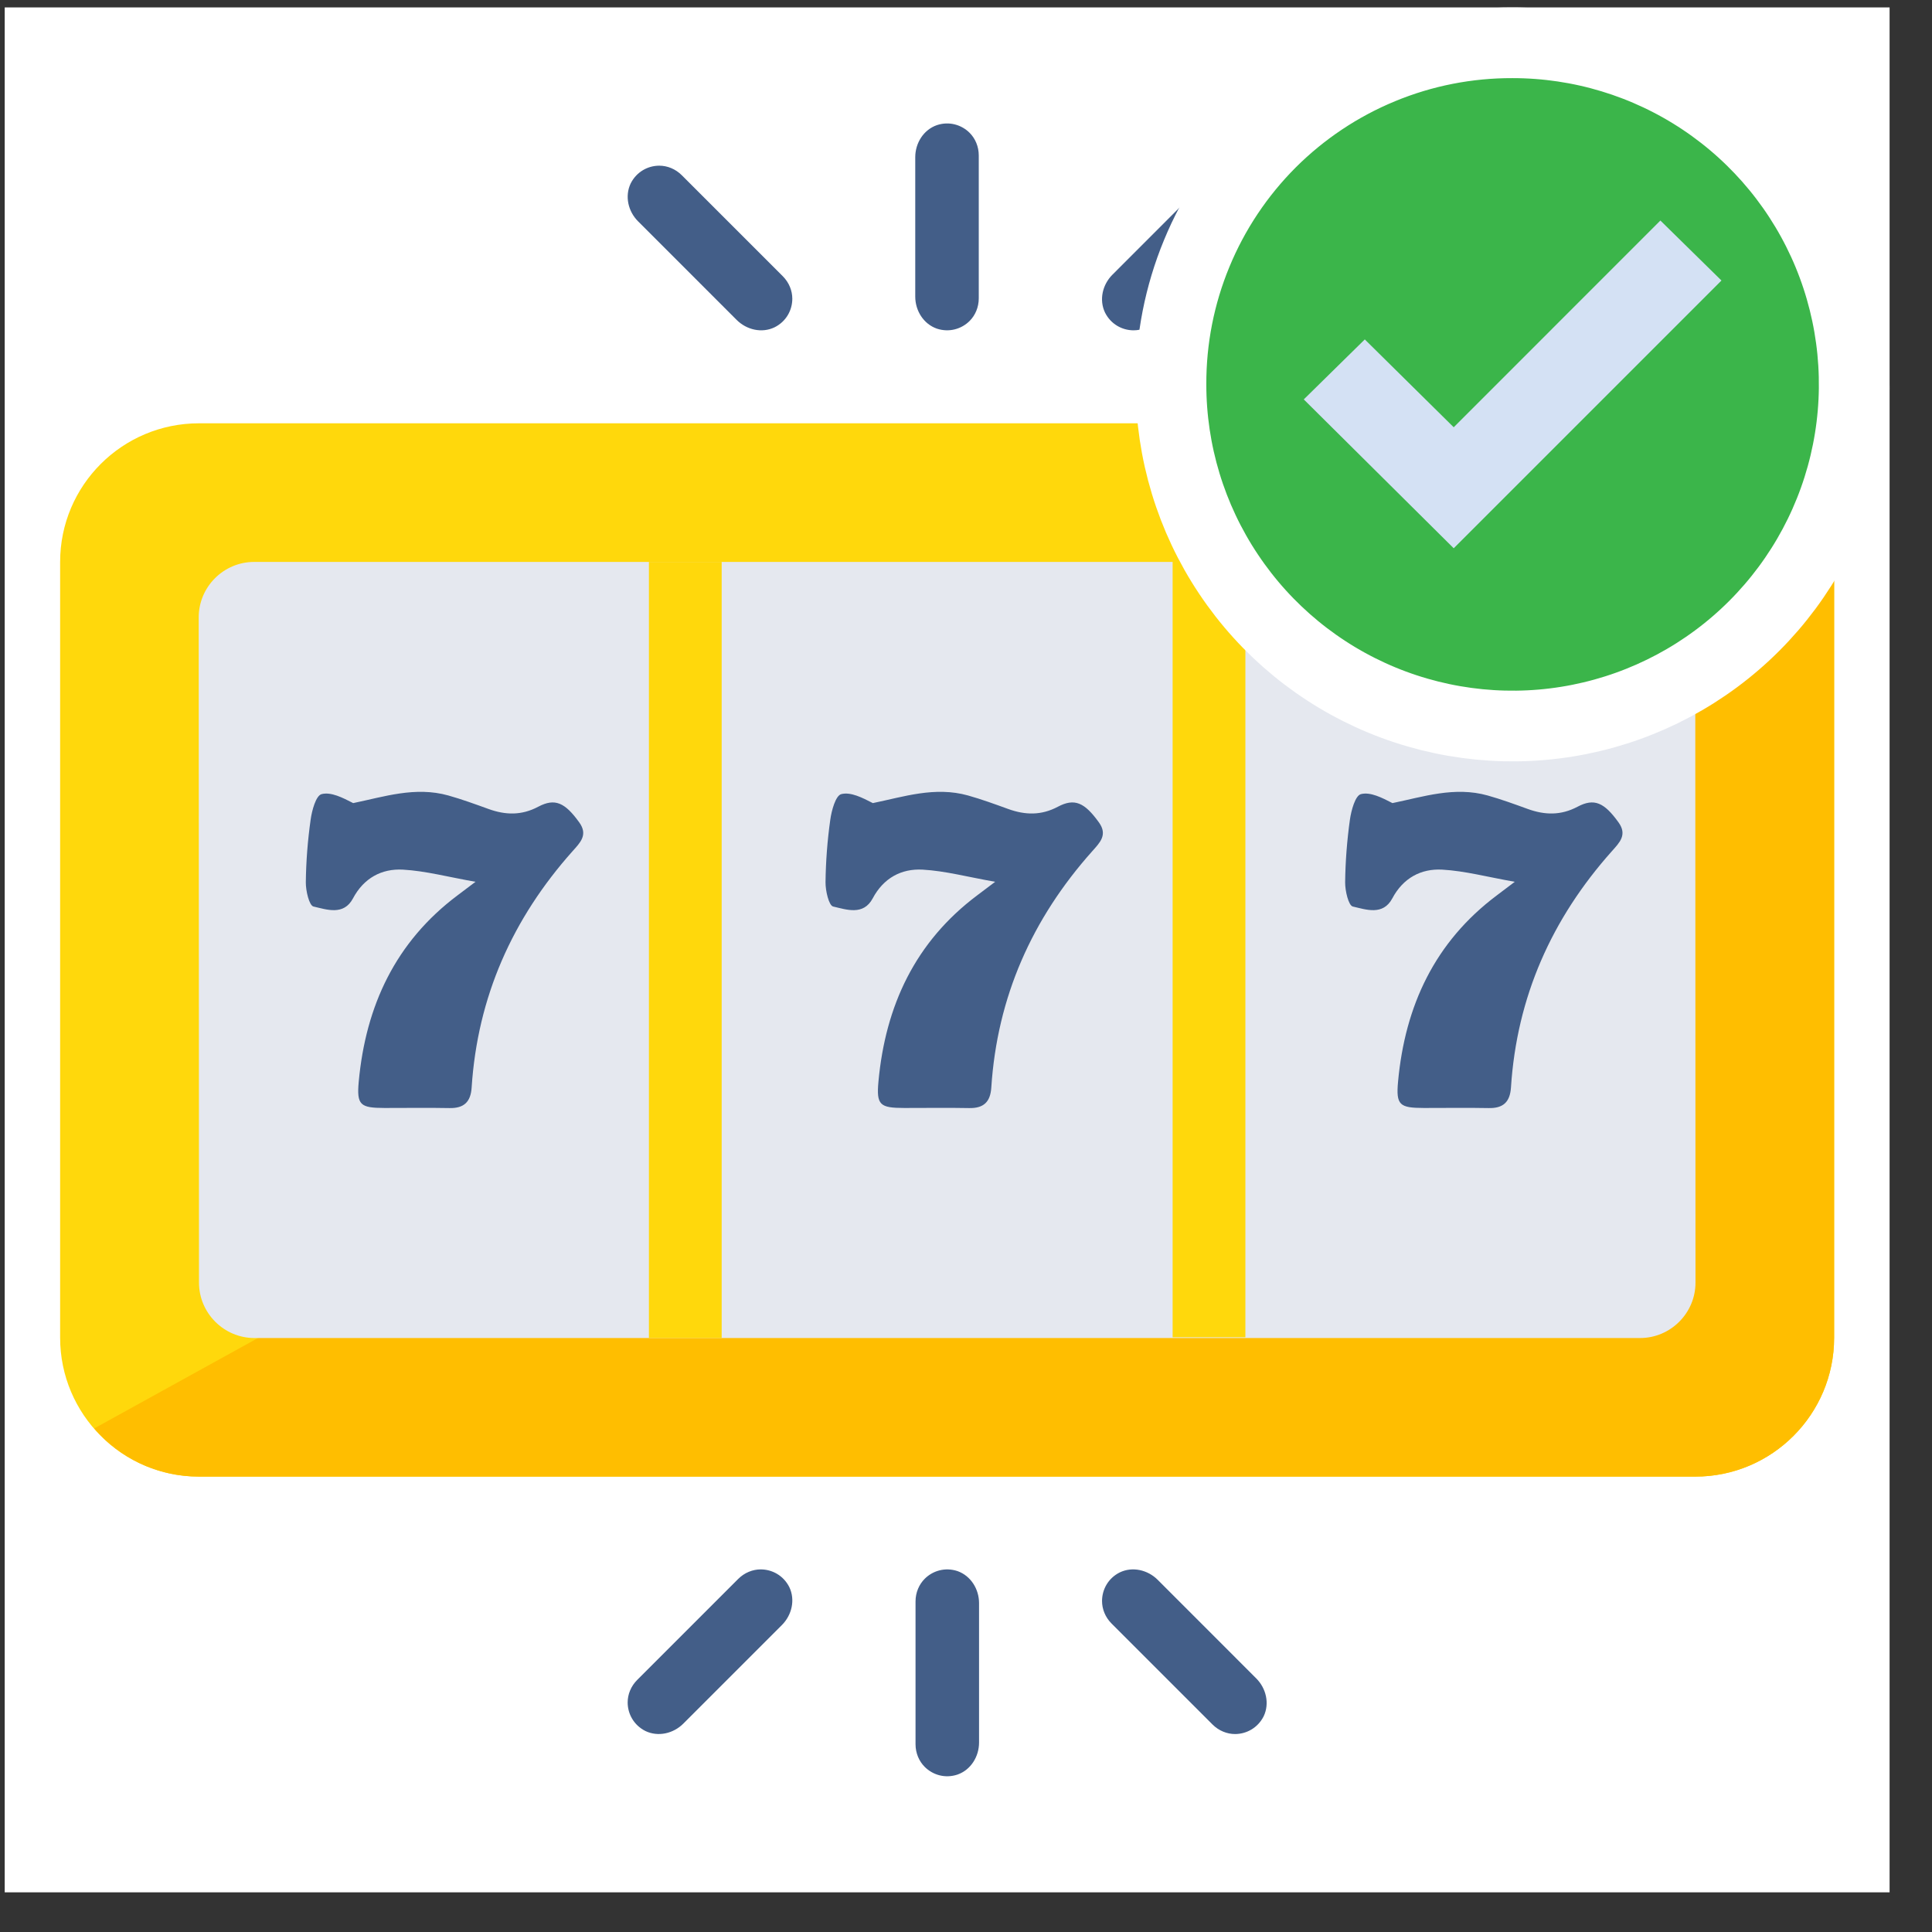
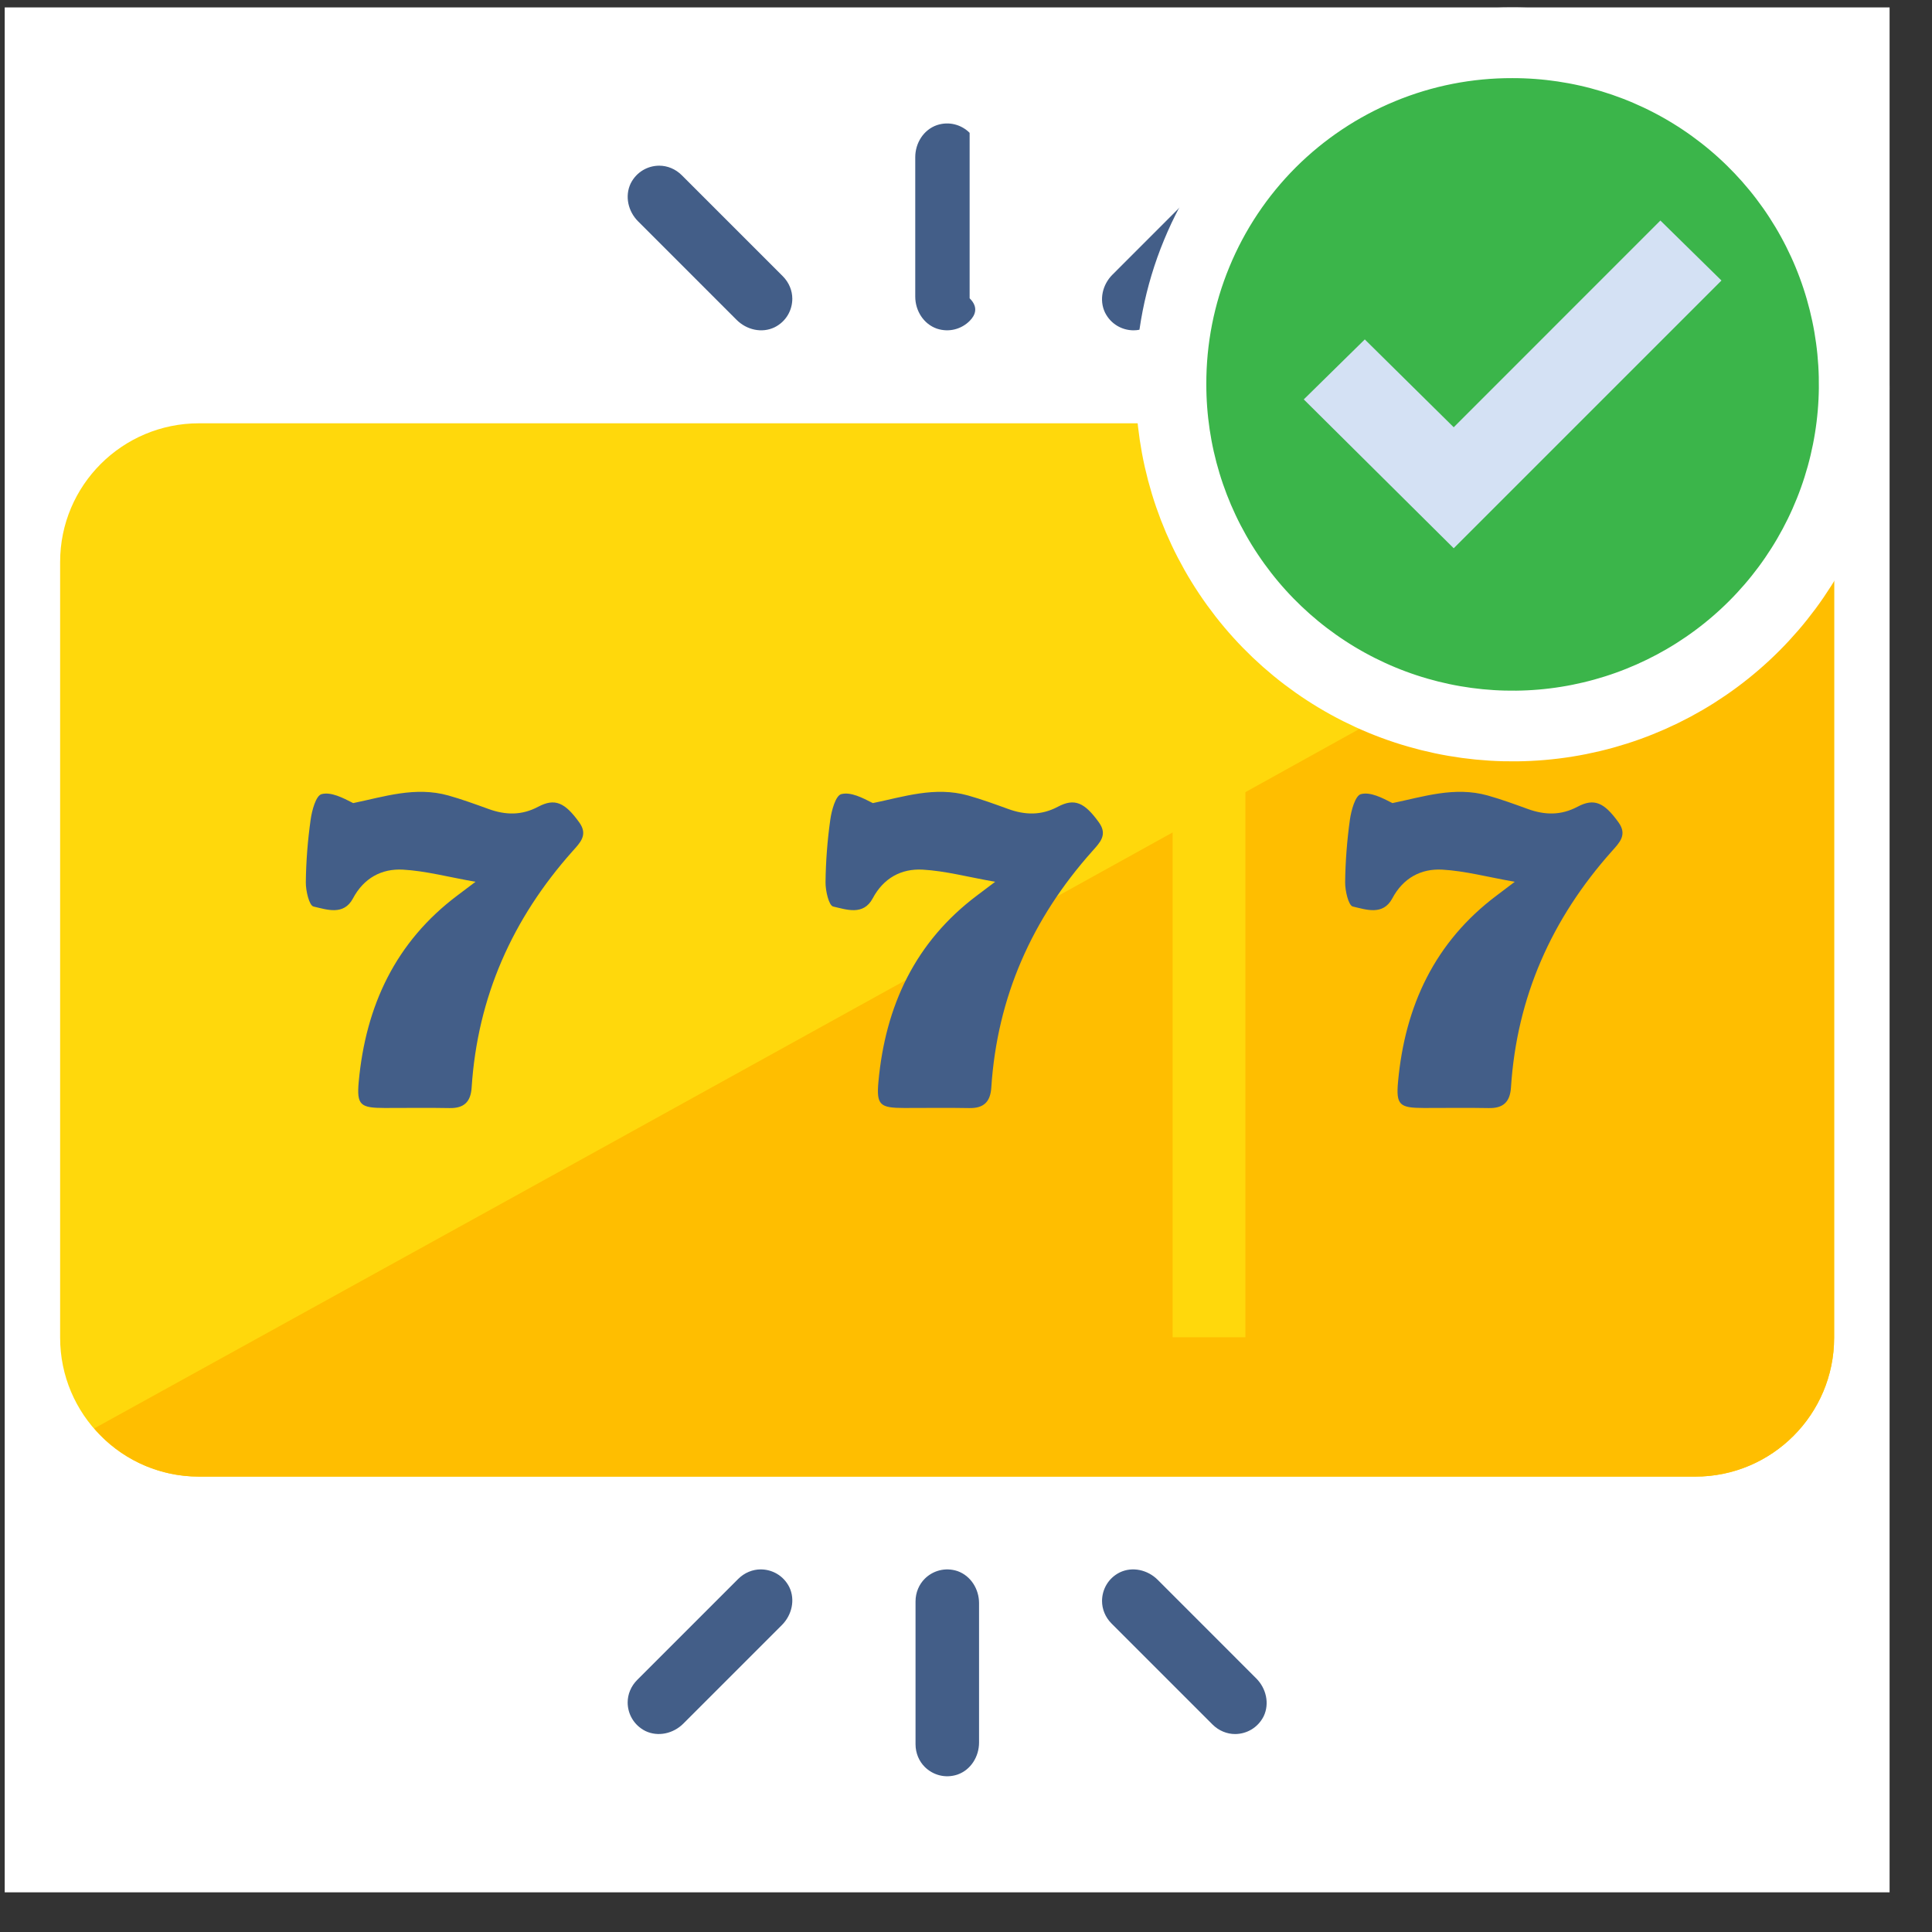
<svg xmlns="http://www.w3.org/2000/svg" width="41" height="41" viewBox="0 0 41 41" fill="none">
  <rect x="0" y="0" width="41" height="41" fill="#333333" stroke="none" />
  <g clip-path="url(#clip0_102_3489)">
    <rect width="40" height="40" transform="translate(0.1 0.158)" fill="white" />
    <path d="M38.923 11.925V28.389C38.923 30.013 37.606 31.336 35.977 31.336H4.224C2.594 31.336 1.276 30.013 1.276 28.389V11.925C1.276 10.301 2.594 8.983 4.224 8.983H35.977C37.606 8.983 38.923 10.301 38.923 11.925Z" fill="#FFD80C" />
    <path d="M38.923 11.925V28.389C38.923 30.013 37.606 31.336 35.977 31.336H4.224C3.329 31.336 2.529 30.936 2 30.313C11.588 25.024 31.171 14.207 38.347 10.183C38.712 10.671 38.923 11.272 38.923 11.925Z" fill="#FFBE00" />
-     <path d="M26.88 4.187C26.88 4.356 26.813 4.53 26.678 4.665L24.535 6.807C24.4 6.942 24.226 7.01 24.057 7.01C23.815 7.01 23.574 6.881 23.45 6.633C23.321 6.363 23.396 6.04 23.608 5.829L25.699 3.737C25.91 3.526 26.234 3.45 26.503 3.58C26.751 3.704 26.88 3.945 26.88 4.187ZM20.577 2.819C20.696 2.938 20.771 3.109 20.771 3.3V6.33C20.771 6.521 20.696 6.692 20.577 6.811C20.406 6.982 20.143 7.061 19.881 6.974C19.598 6.875 19.423 6.592 19.423 6.294V3.336C19.423 3.037 19.598 2.755 19.881 2.656C20.143 2.568 20.406 2.648 20.577 2.819ZM13.991 3.516C14.16 3.516 14.334 3.584 14.469 3.719L16.611 5.861C16.746 5.996 16.814 6.17 16.814 6.339C16.814 6.581 16.685 6.823 16.437 6.946C16.167 7.076 15.844 7 15.633 6.789L13.541 4.697C13.33 4.486 13.255 4.163 13.384 3.893C13.508 3.646 13.749 3.516 13.991 3.516Z" fill="#435E88" />
+     <path d="M26.88 4.187C26.88 4.356 26.813 4.53 26.678 4.665L24.535 6.807C24.4 6.942 24.226 7.01 24.057 7.01C23.815 7.01 23.574 6.881 23.45 6.633C23.321 6.363 23.396 6.04 23.608 5.829L25.699 3.737C25.91 3.526 26.234 3.45 26.503 3.58C26.751 3.704 26.88 3.945 26.88 4.187ZM20.577 2.819V6.33C20.771 6.521 20.696 6.692 20.577 6.811C20.406 6.982 20.143 7.061 19.881 6.974C19.598 6.875 19.423 6.592 19.423 6.294V3.336C19.423 3.037 19.598 2.755 19.881 2.656C20.143 2.568 20.406 2.648 20.577 2.819ZM13.991 3.516C14.16 3.516 14.334 3.584 14.469 3.719L16.611 5.861C16.746 5.996 16.814 6.17 16.814 6.339C16.814 6.581 16.685 6.823 16.437 6.946C16.167 7.076 15.844 7 15.633 6.789L13.541 4.697C13.33 4.486 13.255 4.163 13.384 3.893C13.508 3.646 13.749 3.516 13.991 3.516Z" fill="#435E88" />
    <path d="M13.32 36.128C13.32 35.959 13.388 35.785 13.523 35.65L15.665 33.508C15.8 33.373 15.975 33.305 16.143 33.305C16.385 33.305 16.627 33.434 16.751 33.682C16.88 33.952 16.804 34.275 16.593 34.486L14.501 36.578C14.29 36.789 13.967 36.864 13.697 36.735C13.45 36.611 13.32 36.37 13.32 36.128ZM19.624 37.496C19.505 37.377 19.429 37.206 19.429 37.015V33.985C19.429 33.794 19.505 33.623 19.624 33.504C19.795 33.333 20.057 33.254 20.32 33.341C20.602 33.441 20.777 33.723 20.777 34.021L20.777 36.979C20.777 37.278 20.602 37.56 20.32 37.659C20.057 37.747 19.795 37.667 19.624 37.496ZM26.209 36.799C26.041 36.799 25.866 36.731 25.731 36.596L23.589 34.454C23.454 34.319 23.387 34.145 23.387 33.976C23.387 33.734 23.516 33.492 23.763 33.369C24.033 33.239 24.357 33.315 24.568 33.526L26.659 35.618C26.87 35.829 26.946 36.152 26.817 36.422C26.693 36.669 26.451 36.799 26.209 36.799Z" fill="#435E88" />
-     <path d="M35.981 27.219C35.981 27.866 35.452 28.395 34.805 28.395H5.399C4.752 28.395 4.223 27.866 4.223 27.219L4.217 13.101C4.217 12.454 4.746 11.925 5.393 11.925H34.799C35.446 11.925 35.976 12.454 35.976 13.101L35.981 27.219Z" fill="#E5E8EF" />
-     <path d="M15.315 11.925H13.771V28.395H15.315V11.925Z" fill="#FFD80C" />
    <path d="M26.429 11.908H24.885V28.379H26.429V11.908Z" fill="#FFD80C" />
    <path d="M10.091 18.713C9.513 18.612 9.035 18.482 8.551 18.455C8.101 18.43 7.721 18.632 7.491 19.065C7.294 19.436 6.934 19.302 6.653 19.238C6.561 19.217 6.488 18.902 6.49 18.723C6.495 18.28 6.53 17.835 6.592 17.396C6.619 17.199 6.704 16.885 6.824 16.853C7.025 16.8 7.275 16.93 7.495 17.043C8.148 16.909 8.811 16.685 9.513 16.881C9.801 16.962 10.083 17.065 10.365 17.167C10.725 17.298 11.069 17.308 11.422 17.12C11.777 16.932 11.989 17.031 12.293 17.453C12.483 17.717 12.313 17.882 12.151 18.063C10.875 19.494 10.134 21.156 10.009 23.079C9.989 23.387 9.844 23.522 9.536 23.515C9.078 23.506 8.621 23.514 8.163 23.513C7.646 23.512 7.567 23.453 7.613 22.953C7.762 21.345 8.393 19.987 9.713 18.998C9.812 18.924 9.91 18.85 10.091 18.713Z" fill="#435E88" />
    <path d="M21.119 18.713C20.541 18.612 20.063 18.482 19.58 18.455C19.129 18.43 18.75 18.632 18.52 19.065C18.322 19.436 17.962 19.302 17.681 19.238C17.589 19.217 17.517 18.902 17.519 18.723C17.524 18.28 17.558 17.835 17.62 17.396C17.647 17.199 17.733 16.885 17.852 16.853C18.053 16.8 18.303 16.93 18.523 17.043C19.177 16.909 19.839 16.685 20.542 16.881C20.83 16.962 21.112 17.065 21.393 17.167C21.754 17.298 22.097 17.308 22.45 17.12C22.805 16.932 23.017 17.031 23.321 17.453C23.511 17.717 23.341 17.882 23.18 18.063C21.903 19.494 21.162 21.156 21.037 23.079C21.017 23.387 20.873 23.522 20.564 23.515C20.107 23.506 19.649 23.514 19.191 23.513C18.674 23.512 18.596 23.453 18.642 22.953C18.79 21.345 19.421 19.987 20.741 18.998C20.84 18.924 20.939 18.85 21.119 18.713Z" fill="#435E88" />
    <path d="M32.146 18.713C31.568 18.612 31.09 18.482 30.607 18.455C30.157 18.43 29.777 18.632 29.547 19.065C29.349 19.436 28.989 19.302 28.709 19.238C28.617 19.217 28.544 18.902 28.546 18.723C28.551 18.28 28.586 17.835 28.647 17.396C28.675 17.199 28.76 16.885 28.88 16.853C29.081 16.8 29.33 16.93 29.55 17.043C30.204 16.909 30.867 16.685 31.569 16.881C31.857 16.962 32.139 17.065 32.42 17.167C32.781 17.298 33.124 17.308 33.478 17.12C33.832 16.932 34.045 17.031 34.348 17.453C34.538 17.717 34.368 17.882 34.207 18.063C32.93 19.494 32.189 21.156 32.065 23.079C32.044 23.387 31.9 23.522 31.591 23.515C31.134 23.506 30.676 23.514 30.219 23.513C29.701 23.512 29.623 23.453 29.669 22.953C29.817 21.345 30.448 19.987 31.769 18.998C31.868 18.924 31.966 18.85 32.146 18.713Z" fill="#435E88" />
    <path d="M32.097 0.908H32.1C33.533 0.908 34.935 1.333 36.127 2.129C37.32 2.926 38.249 4.058 38.798 5.383C39.346 6.708 39.49 8.166 39.21 9.572C38.931 10.978 38.24 12.27 37.226 13.284C36.212 14.298 34.92 14.988 33.514 15.268C32.108 15.548 30.65 15.404 29.325 14.856C28 14.307 26.868 13.378 26.072 12.185C25.275 10.993 24.85 9.591 24.85 8.158L24.85 8.155C24.847 7.203 25.032 6.259 25.396 5.379C25.759 4.498 26.293 3.698 26.966 3.024C27.64 2.351 28.44 1.817 29.321 1.454C30.201 1.09 31.145 0.905 32.097 0.908Z" fill="#3BB54A" stroke="white" stroke-width="1.5" />
    <path d="M36.532 5.953L30.85 11.635L27.668 8.476L28.963 7.203L30.85 9.067L35.236 4.68L36.532 5.953Z" fill="#D4E1F4" />
  </g>
  <defs>
    <clipPath id="clip0_102_3489">
      <rect width="40" height="40" fill="white" transform="translate(0.1 0.158)" />
    </clipPath>
  </defs>
</svg>